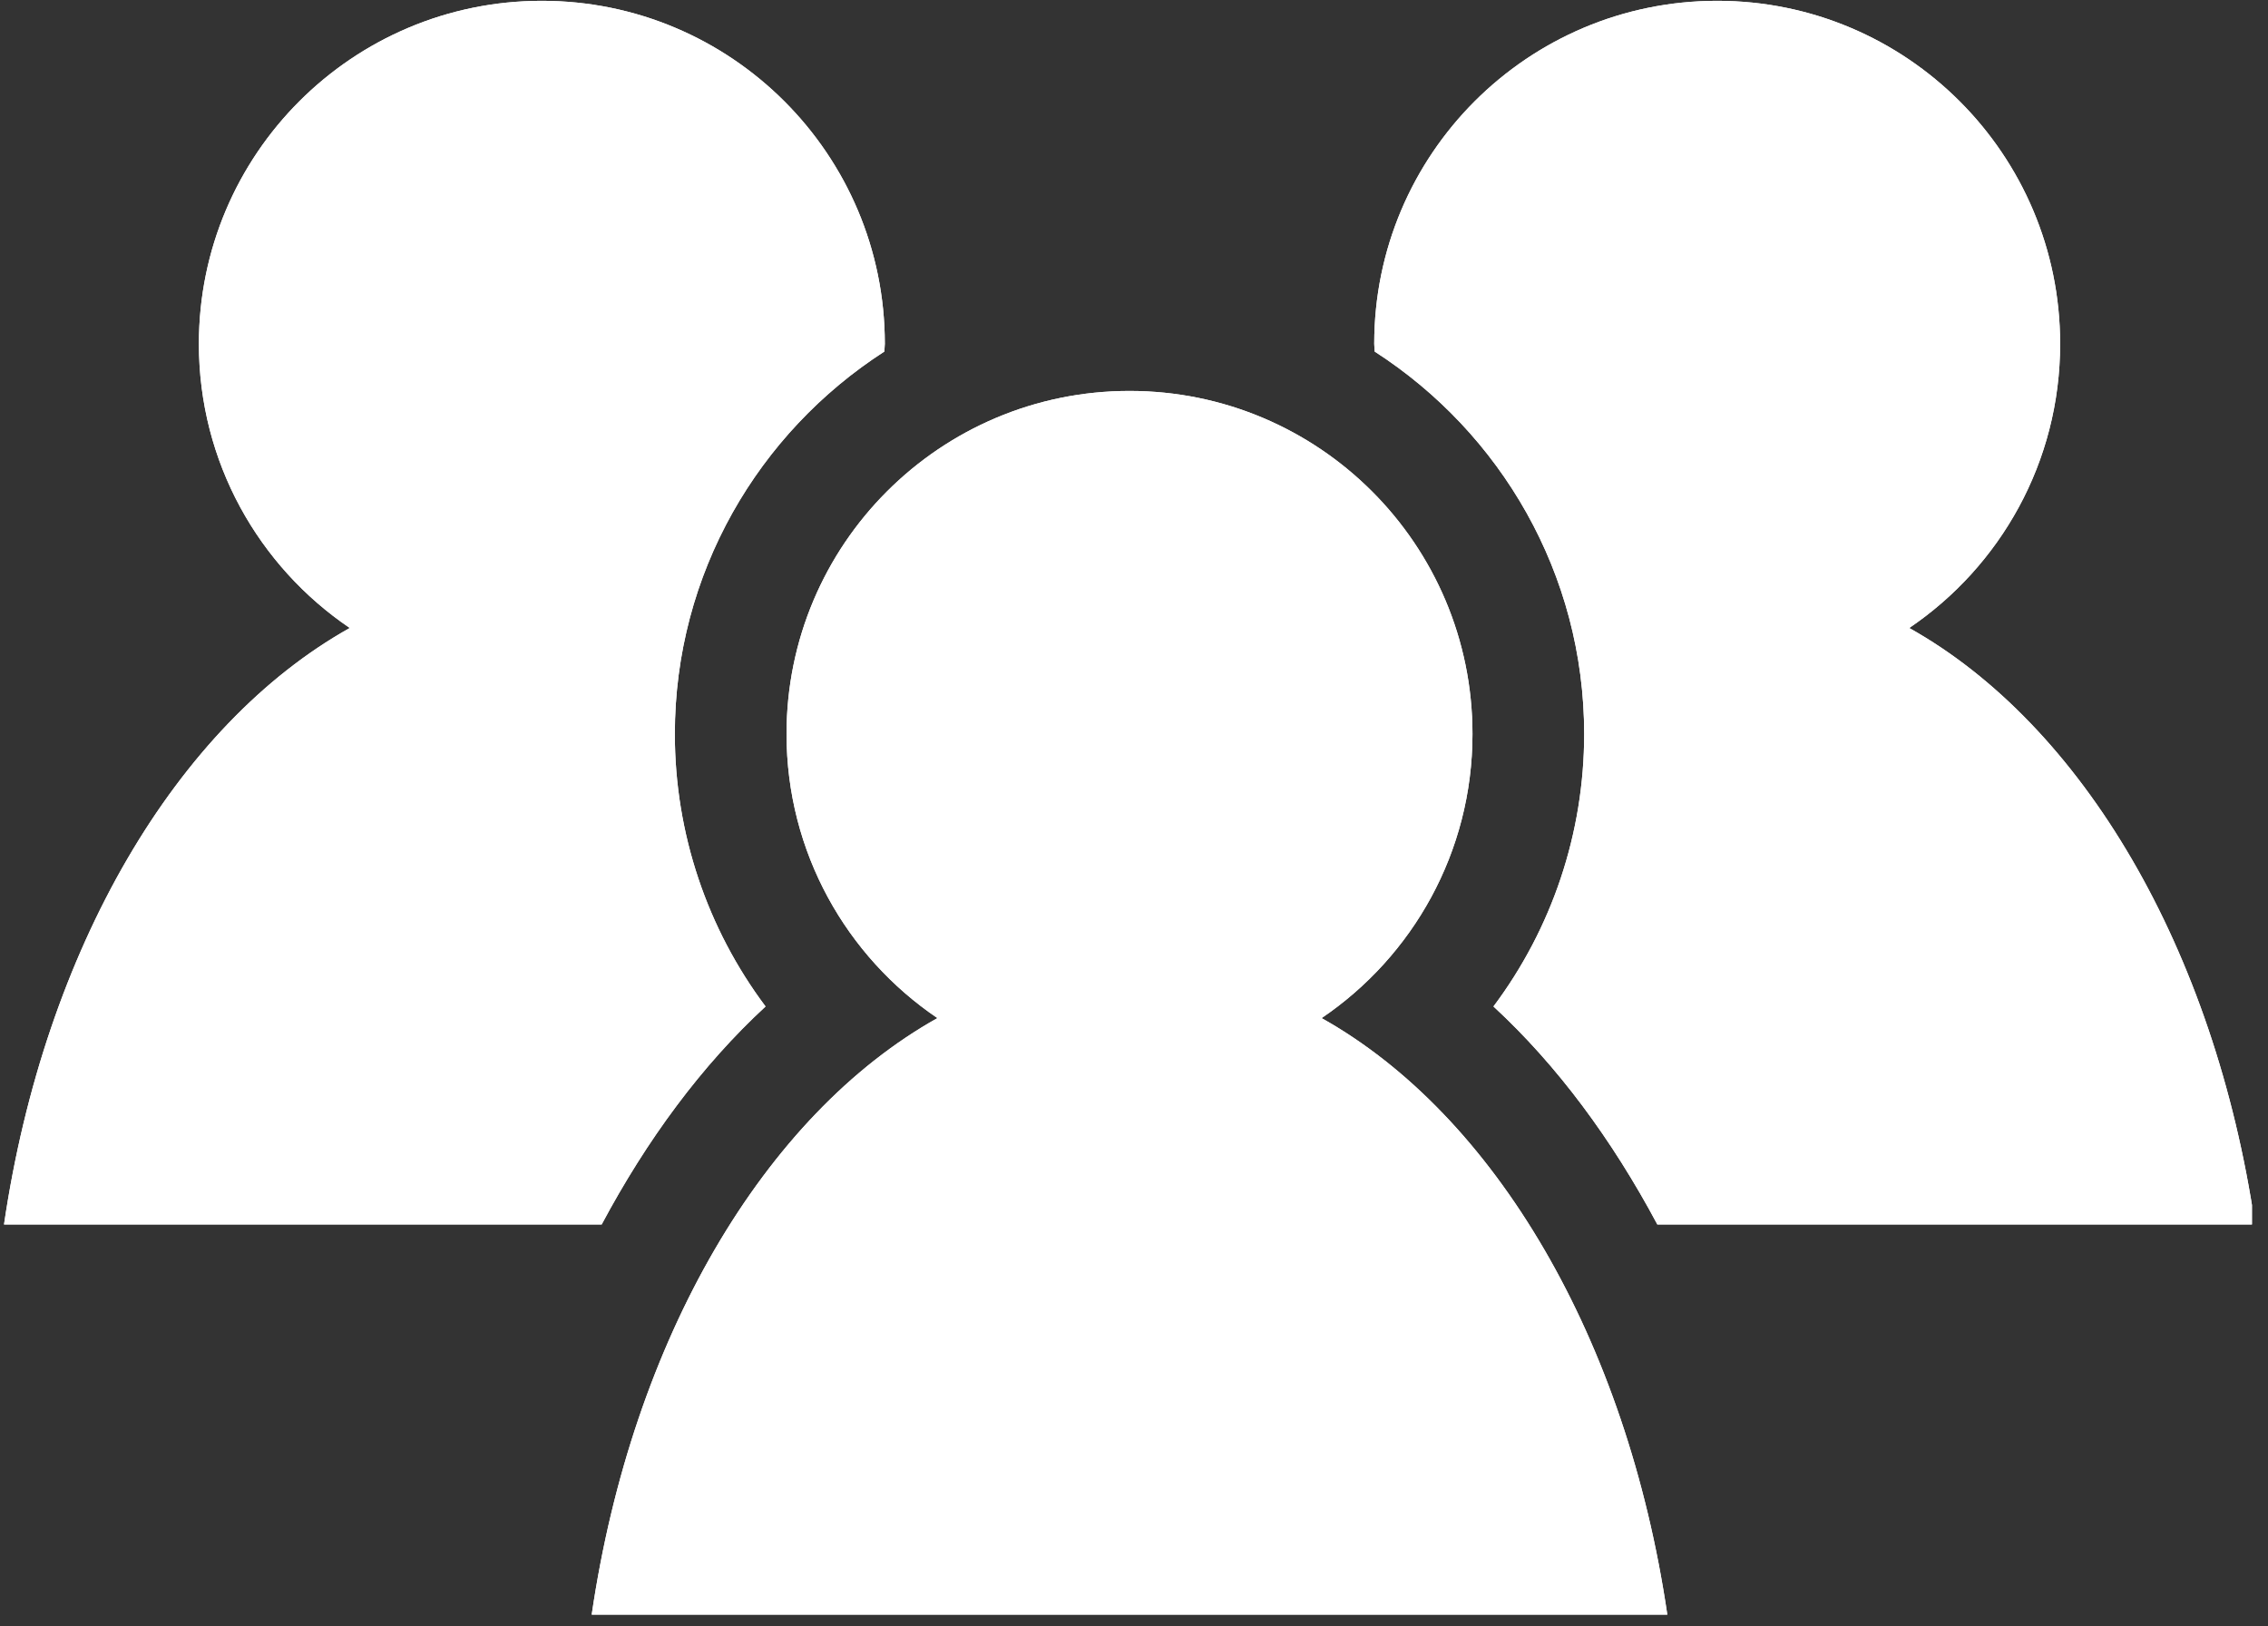
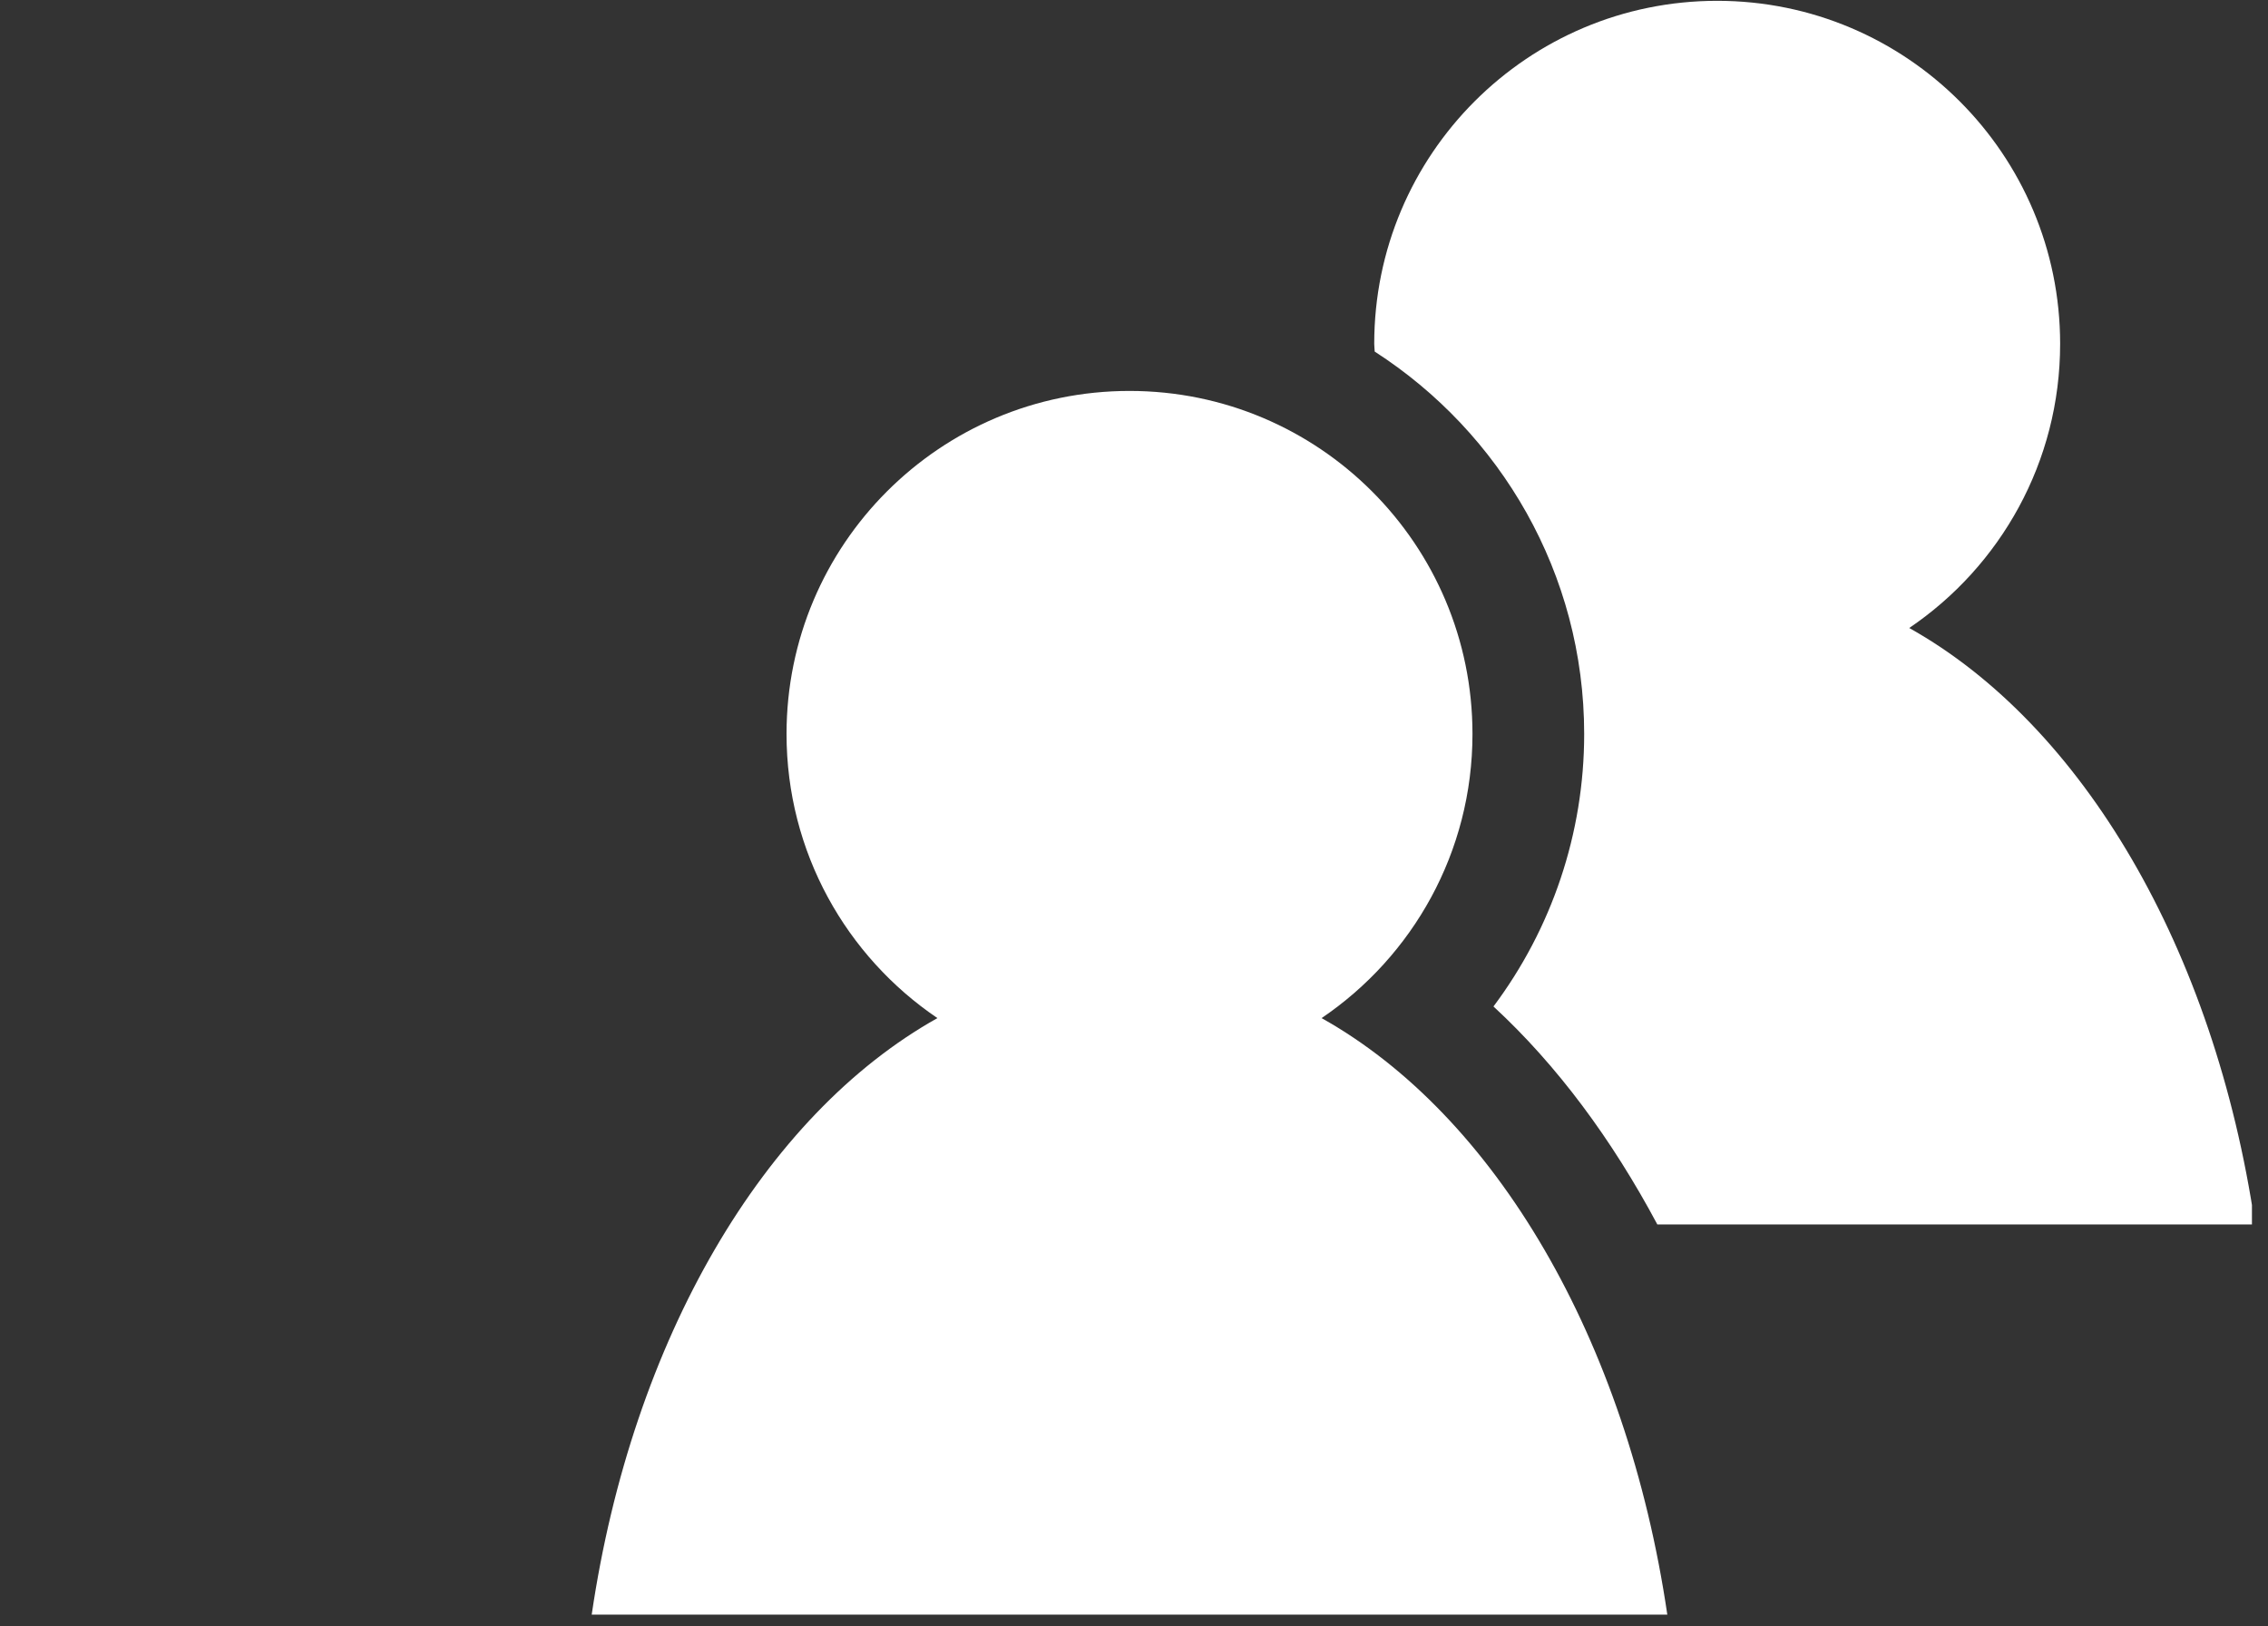
<svg xmlns="http://www.w3.org/2000/svg" width="318" zoomAndPan="magnify" viewBox="0 0 238.5 171" height="228" preserveAspectRatio="xMidYMid meet" version="1.2">
  <rect x="0" y="0" width="238.5" height="171" fill="#333333" stroke="none" />
  <defs>
    <clipPath id="689506ee84">
      <path d="M 144 0 L 236.812 0 L 236.812 129 L 144 129 Z M 144 0 " />
    </clipPath>
    <clipPath id="01a87da5c8">
-       <path d="M 0.445 0 L 94 0 L 94 129 L 0.445 129 Z M 0.445 0 " />
-     </clipPath>
+       </clipPath>
    <clipPath id="d52cb7fd55">
      <path d="M 144 0 L 236.812 0 L 236.812 129 L 144 129 Z M 144 0 " />
    </clipPath>
    <clipPath id="bf61cb85d9">
-       <path d="M 0.445 0 L 94 0 L 94 129 L 0.445 129 Z M 0.445 0 " />
-     </clipPath>
+       </clipPath>
  </defs>
  <g id="f2d67542fd">
    <g clip-rule="nonzero" clip-path="url(#689506ee84)">
-       <path style=" stroke:none;fill-rule:nonzero;fill:#ffffff;fill-opacity:1;" d="M 166.59 77.168 C 166.59 87.648 163.168 97.656 157.051 105.82 C 163.742 111.992 169.516 119.805 174.285 128.742 L 237.133 128.742 C 232.863 99.758 218.988 76.219 200.773 66.027 C 210.348 59.543 216.641 48.586 216.641 36.148 C 216.641 16.234 200.492 0.086 180.578 0.086 C 160.656 0.086 144.512 16.234 144.512 36.148 C 144.512 36.426 144.555 36.691 144.562 36.965 C 157.789 45.48 166.59 60.301 166.59 77.168 " />
-     </g>
-     <path style=" stroke:none;fill-rule:nonzero;fill:#ffffff;fill-opacity:1;" d="M 62.223 169.758 L 175.332 169.758 C 171.066 140.773 157.188 117.234 138.977 107.043 C 148.551 100.559 154.844 89.602 154.844 77.168 C 154.844 57.246 138.695 41.102 118.777 41.102 C 98.859 41.102 82.711 57.246 82.711 77.168 C 82.711 89.602 89.004 100.559 98.578 107.043 C 80.367 117.234 66.488 140.773 62.223 169.758 " />
+       </g>
    <g clip-rule="nonzero" clip-path="url(#01a87da5c8)">
      <path style=" stroke:none;fill-rule:nonzero;fill:#ffffff;fill-opacity:1;" d="M 0.422 128.742 L 63.27 128.742 C 68.039 119.805 73.812 111.992 80.504 105.82 C 74.387 97.656 70.965 87.648 70.965 77.168 C 70.965 60.301 79.766 45.48 92.992 36.965 C 93 36.691 93.047 36.426 93.047 36.148 C 93.047 16.234 76.898 0.086 56.977 0.086 C 37.062 0.086 20.914 16.234 20.914 36.148 C 20.914 48.586 27.207 59.543 36.781 66.027 C 18.566 76.219 4.691 99.758 0.422 128.742 " />
    </g>
    <g clip-rule="nonzero" clip-path="url(#d52cb7fd55)">
      <path style=" stroke:none;fill-rule:nonzero;fill:#ffffff;fill-opacity:1;" d="M 166.59 77.168 C 166.59 87.648 163.168 97.656 157.051 105.82 C 163.742 111.992 169.516 119.805 174.285 128.742 L 237.133 128.742 C 232.863 99.758 218.988 76.219 200.773 66.027 C 210.348 59.543 216.641 48.586 216.641 36.148 C 216.641 16.234 200.492 0.086 180.578 0.086 C 160.656 0.086 144.512 16.234 144.512 36.148 C 144.512 36.426 144.555 36.691 144.562 36.965 C 157.789 45.48 166.59 60.301 166.59 77.168 " />
    </g>
    <path style=" stroke:none;fill-rule:nonzero;fill:#ffffff;fill-opacity:1;" d="M 62.223 169.758 L 175.332 169.758 C 171.066 140.773 157.188 117.234 138.977 107.043 C 148.551 100.559 154.844 89.602 154.844 77.168 C 154.844 57.246 138.695 41.102 118.777 41.102 C 98.859 41.102 82.711 57.246 82.711 77.168 C 82.711 89.602 89.004 100.559 98.578 107.043 C 80.367 117.234 66.488 140.773 62.223 169.758 " />
    <g clip-rule="nonzero" clip-path="url(#bf61cb85d9)">
-       <path style=" stroke:none;fill-rule:nonzero;fill:#ffffff;fill-opacity:1;" d="M 0.422 128.742 L 63.27 128.742 C 68.039 119.805 73.812 111.992 80.504 105.82 C 74.387 97.656 70.965 87.648 70.965 77.168 C 70.965 60.301 79.766 45.48 92.992 36.965 C 93 36.691 93.047 36.426 93.047 36.148 C 93.047 16.234 76.898 0.086 56.977 0.086 C 37.062 0.086 20.914 16.234 20.914 36.148 C 20.914 48.586 27.207 59.543 36.781 66.027 C 18.566 76.219 4.691 99.758 0.422 128.742 " />
-     </g>
+       </g>
  </g>
</svg>